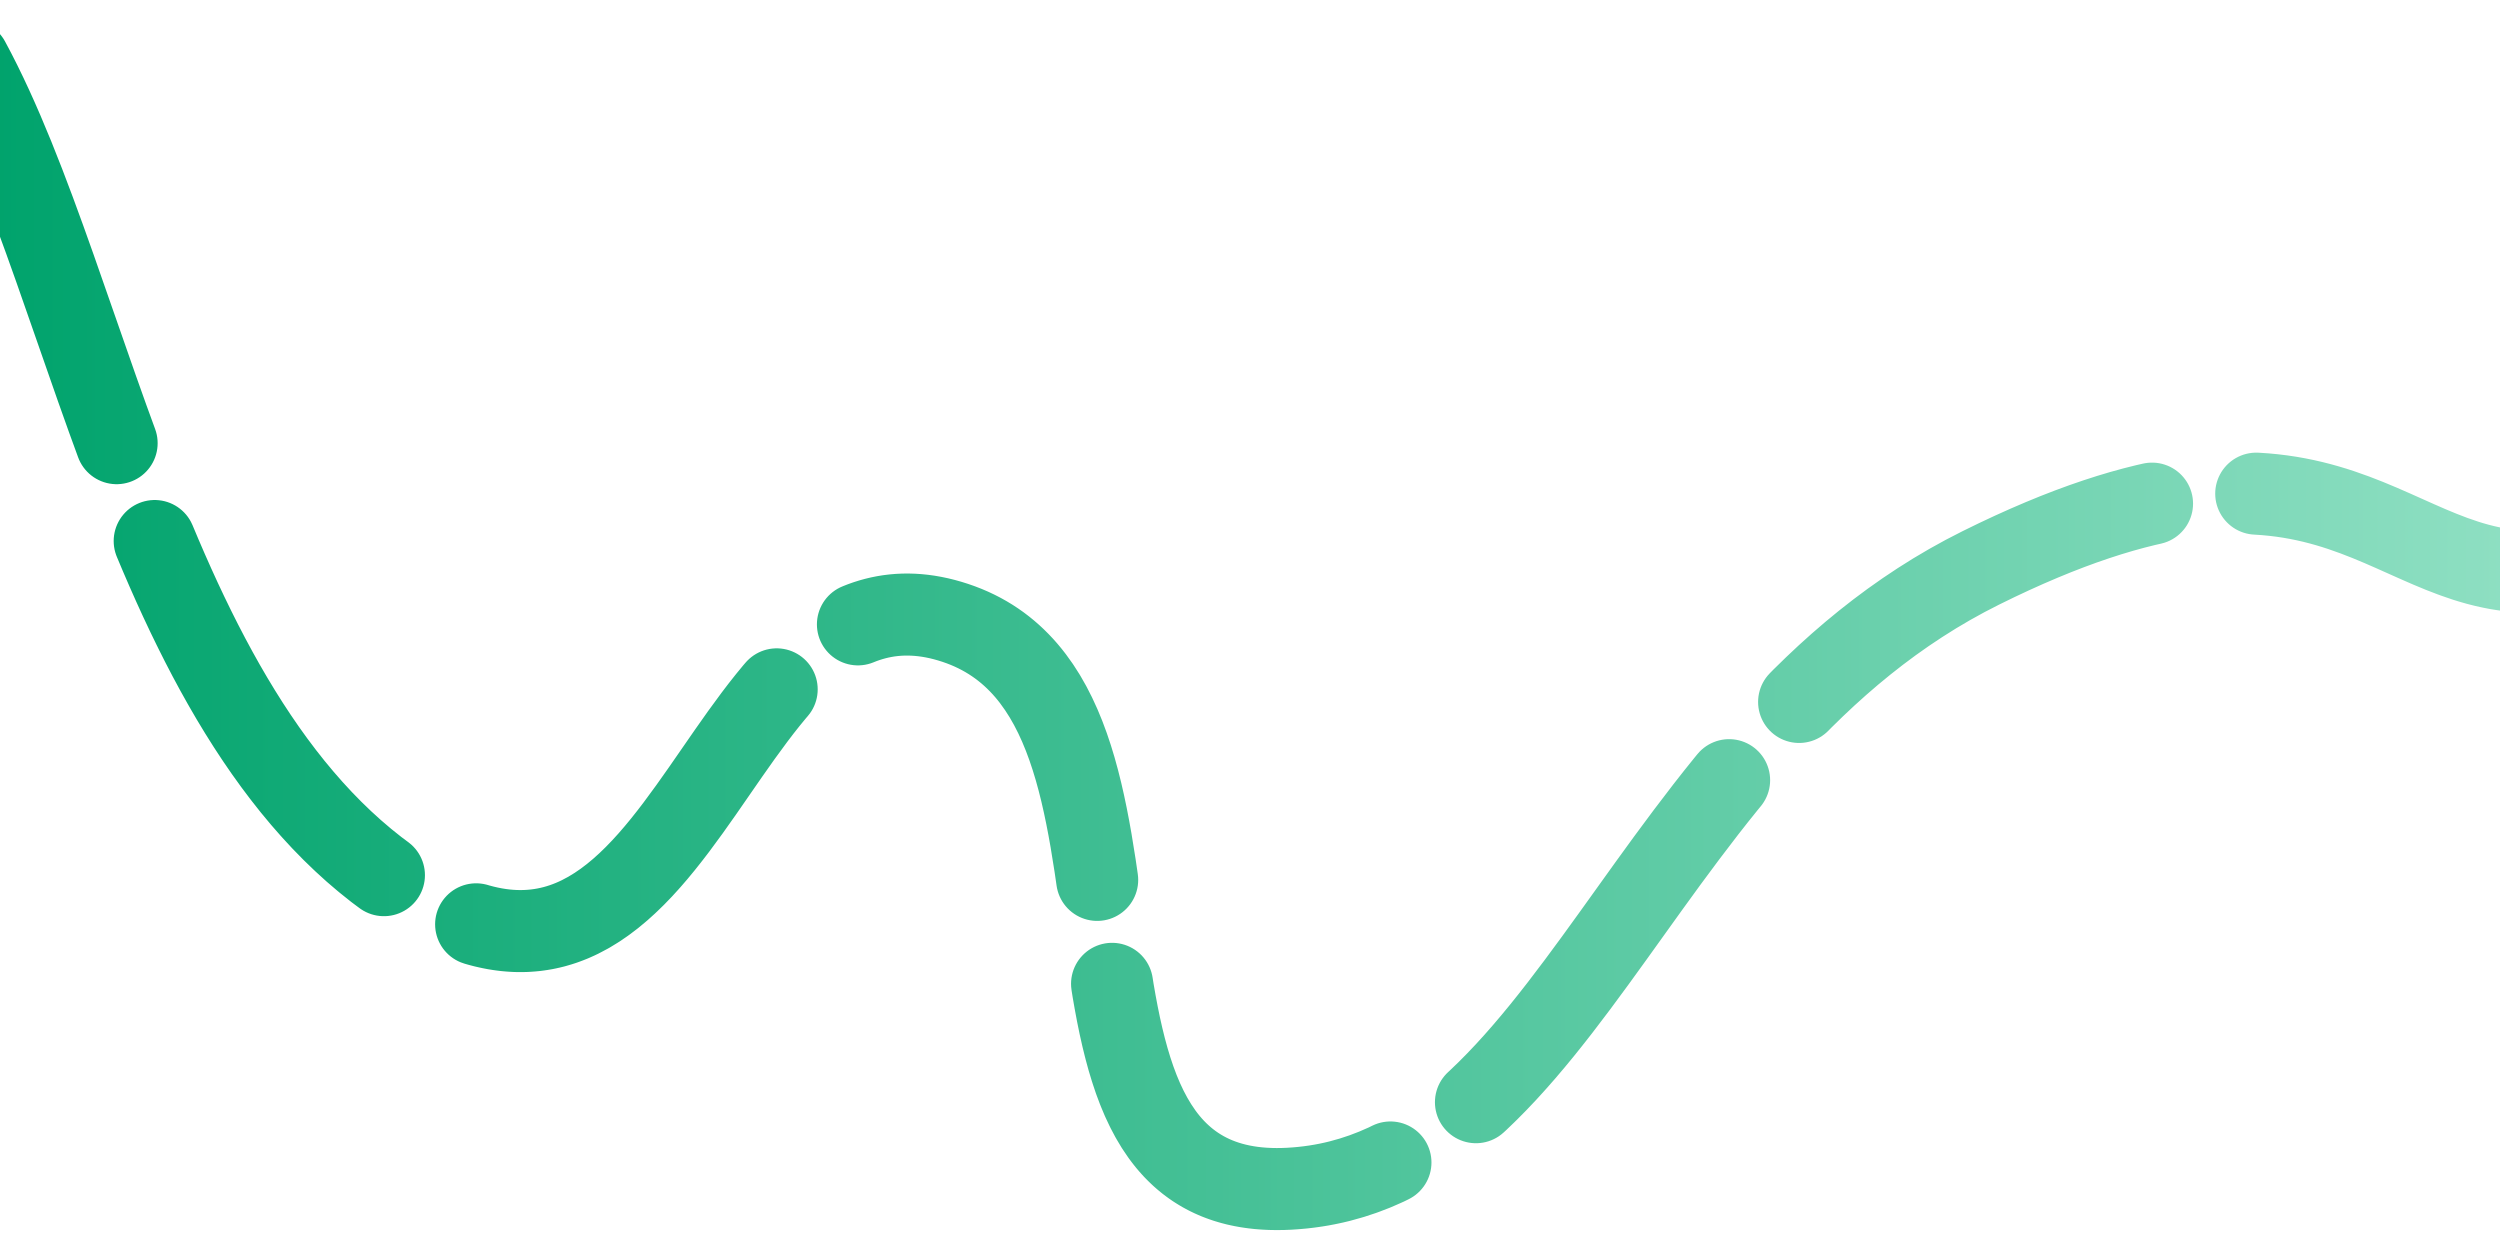
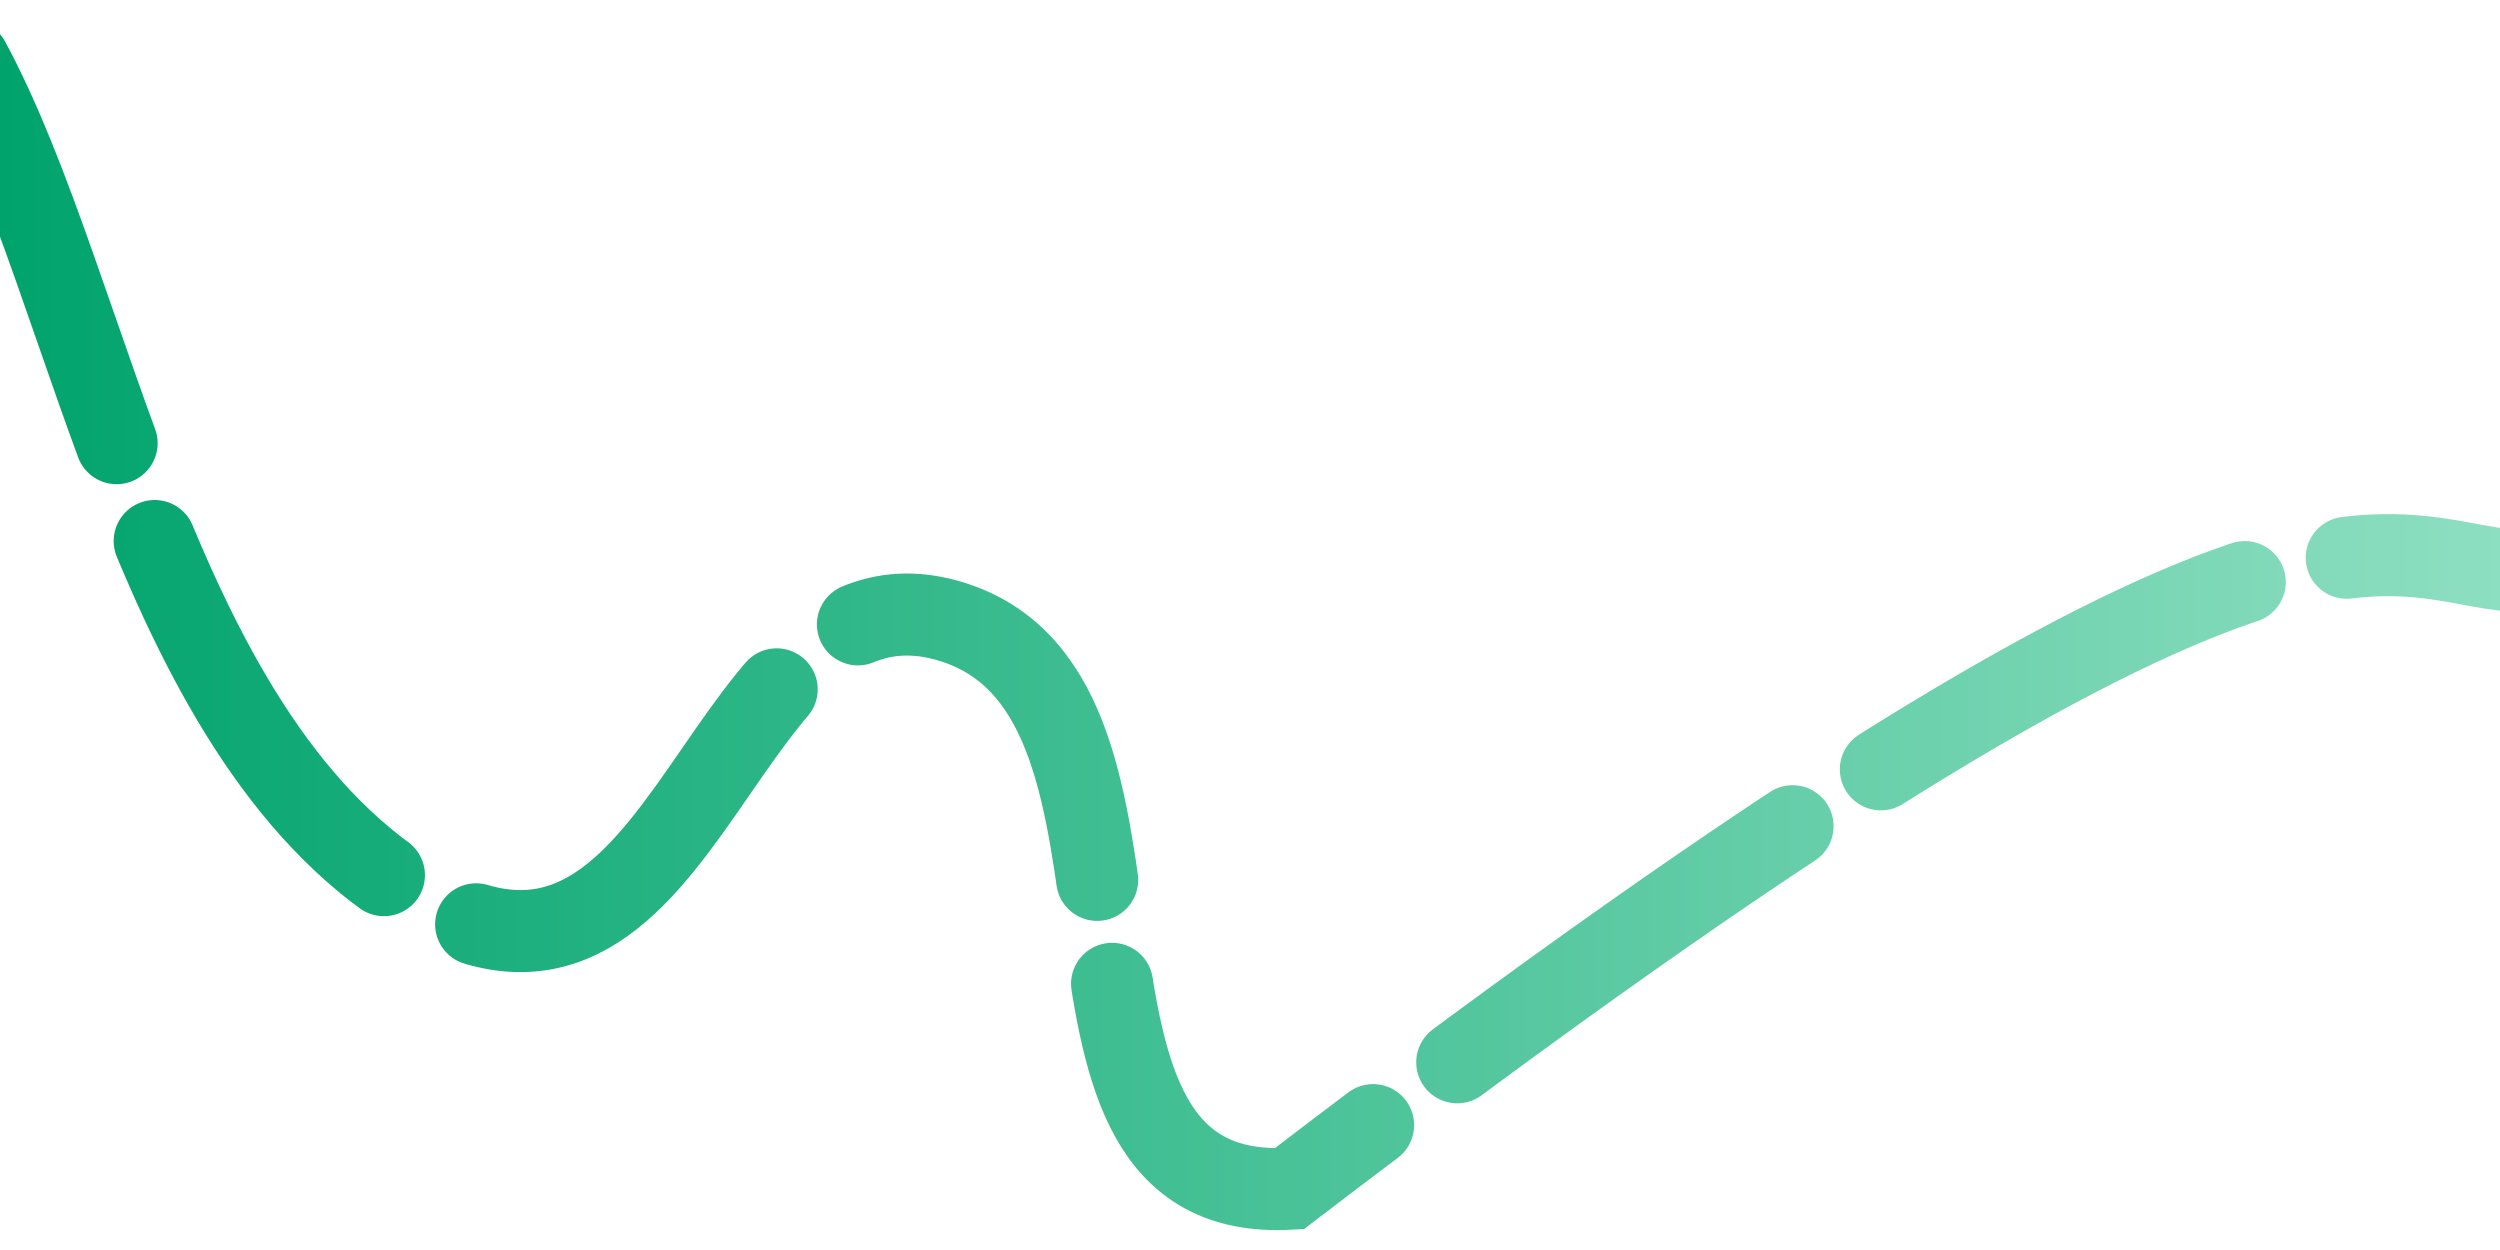
<svg xmlns="http://www.w3.org/2000/svg" version="1.1" viewBox="0 0 800 400">
-   <path d="M2.395,27.545C40.599,98.024,58.653,236.737,141.317,283.832C223.982,330.928,230.539,174.76,302.994,198.802C375.449,222.844,318.832,375.868,404.79,371.257C490.748,366.647,511.497,233.743,615.569,182.036C719.641,130.329,737.126,182.904,783.234,183.234" fill="none" stroke-width="25" stroke="url(&quot;#SvgjsLinearGradient1001&quot;)" stroke-linecap="round" stroke-dasharray="125 32" transform="matrix(1.05,0,0,1.05,-12.455,-9.425)" />
+   <path d="M2.395,27.545C40.599,98.024,58.653,236.737,141.317,283.832C223.982,330.928,230.539,174.76,302.994,198.802C375.449,222.844,318.832,375.868,404.79,371.257C719.641,130.329,737.126,182.904,783.234,183.234" fill="none" stroke-width="25" stroke="url(&quot;#SvgjsLinearGradient1001&quot;)" stroke-linecap="round" stroke-dasharray="125 32" transform="matrix(1.05,0,0,1.05,-12.455,-9.425)" />
  <defs>
    <linearGradient id="SvgjsLinearGradient1001">
      <stop stop-color="#00a36c" offset="0" />
      <stop stop-color="#8edfc2" offset="1" />
    </linearGradient>
  </defs>
</svg>